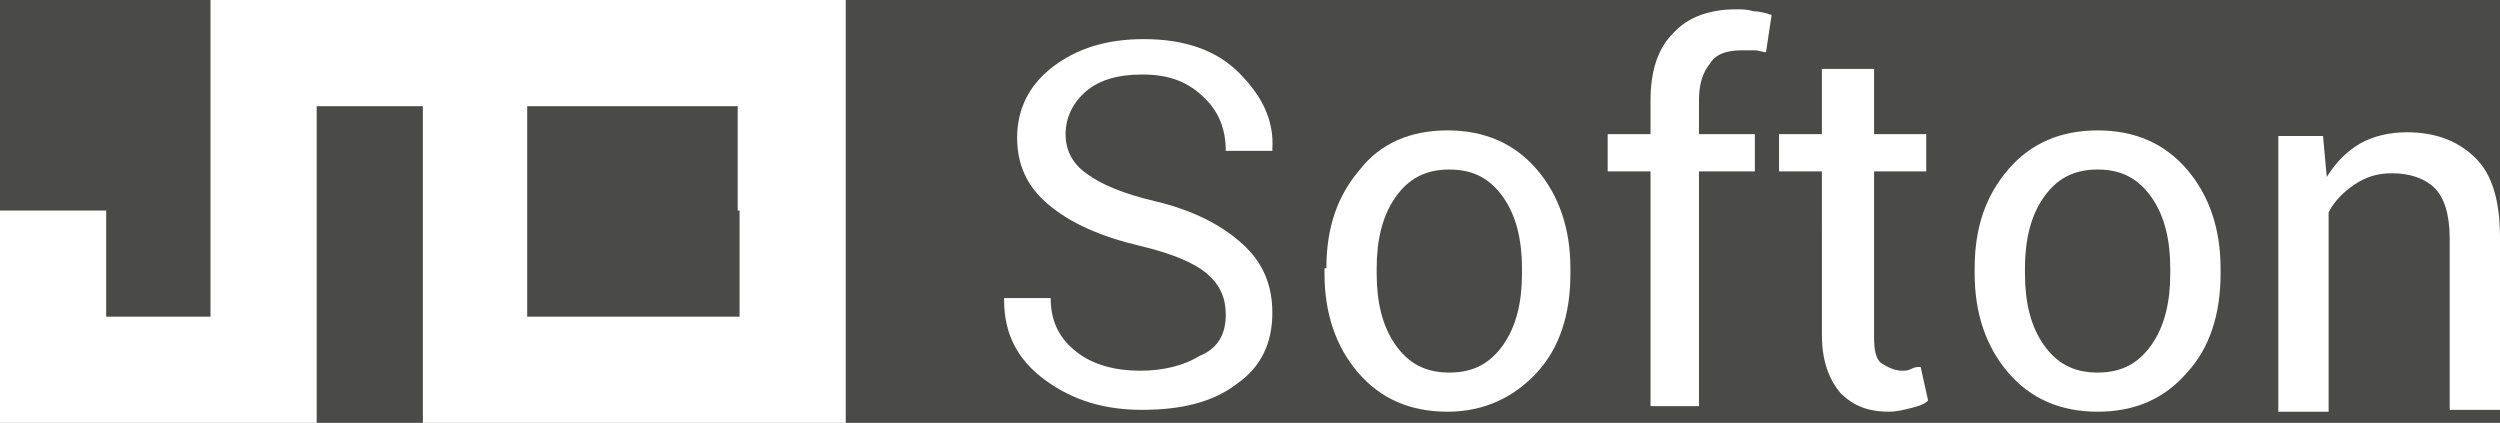
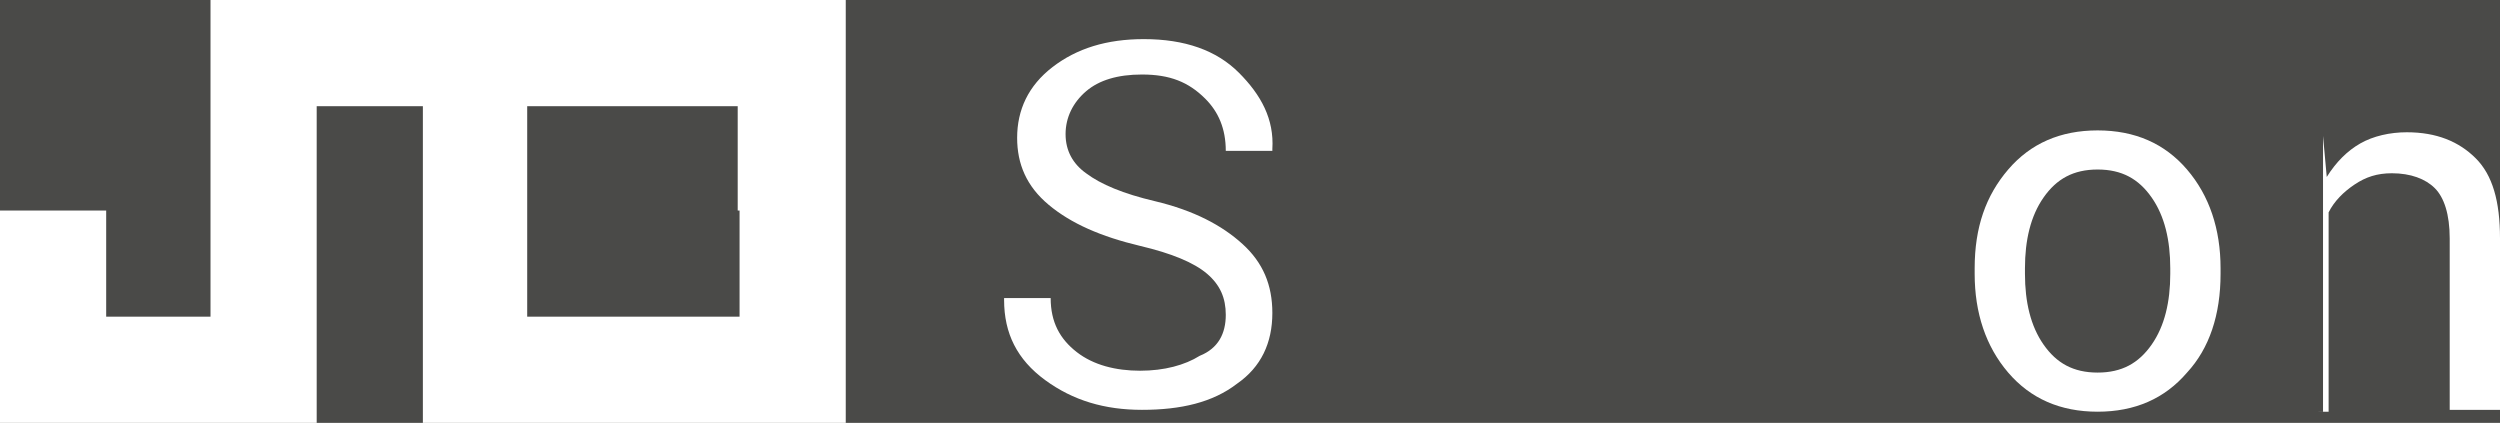
<svg xmlns="http://www.w3.org/2000/svg" version="1.1" id="Layer_1" x="0px" y="0px" viewBox="0 0 134.2 22.7" enable-background="new 0 0 134.2 22.7" xml:space="preserve">
  <rect x="0" fill="#4A4A48" width="134.2" height="22.7" />
  <path fill="#FFFFFF" d="M39.7,0H28.3H17h-5.7v11.3V17H5.7v-5.7H0V17v5.7h11.3H17V11.3V5.7h5.7v5.7V17v5.7h17h5.7V11.3V0H39.7z   M39.7,11.3V17H28.3v-5.7V5.7h11.3V11.3z" />
  <g>
    <path fill="#FFFFFF" d="M65.8,16.9c0-0.9-0.3-1.6-1-2.2c-0.7-0.6-1.9-1.1-3.6-1.5c-2.1-0.5-3.7-1.2-4.9-2.2c-1.2-1-1.7-2.2-1.7-3.6   c0-1.5,0.6-2.8,1.9-3.8c1.3-1,2.9-1.5,4.9-1.5c2.2,0,3.9,0.6,5.1,1.8s1.9,2.5,1.8,4.1l0,0.1h-2.5c0-1.2-0.4-2.1-1.1-2.8   C63.8,4.4,62.8,4,61.3,4c-1.3,0-2.3,0.3-3,0.9c-0.7,0.6-1.1,1.4-1.1,2.3c0,0.9,0.4,1.6,1.1,2.1c0.8,0.6,2,1.1,3.7,1.5   c2.1,0.5,3.6,1.3,4.7,2.3s1.6,2.2,1.6,3.7c0,1.6-0.6,2.9-1.9,3.8c-1.3,1-3,1.4-5.1,1.4c-2,0-3.7-0.5-5.2-1.6   c-1.5-1.1-2.2-2.5-2.2-4.3l0-0.1h2.5c0,1.3,0.5,2.2,1.4,2.9c0.9,0.7,2.1,1,3.4,1c1.3,0,2.4-0.3,3.2-0.8   C65.4,18.7,65.8,17.9,65.8,16.9z" />
-     <path fill="#FFFFFF" d="M71.2,14.4c0-2.2,0.6-3.9,1.8-5.3C74.1,7.7,75.7,7,77.7,7c2,0,3.6,0.7,4.8,2.1c1.2,1.4,1.8,3.2,1.8,5.3v0.3   c0,2.2-0.6,4-1.8,5.3s-2.8,2.1-4.8,2.1s-3.6-0.7-4.8-2.1c-1.2-1.4-1.8-3.2-1.8-5.3V14.4z M73.9,14.7c0,1.5,0.3,2.8,1,3.8   c0.7,1,1.6,1.5,2.9,1.5c1.3,0,2.2-0.5,2.9-1.5c0.7-1,1-2.3,1-3.8v-0.3c0-1.5-0.3-2.8-1-3.8c-0.7-1-1.6-1.5-2.9-1.5   c-1.3,0-2.2,0.5-2.9,1.5c-0.7,1-1,2.3-1,3.8V14.7z" />
-     <path fill="#FFFFFF" d="M88.6,21.9V9.2h-2.3v-2h2.3V5.4c0-1.6,0.4-2.8,1.2-3.6c0.8-0.9,2-1.3,3.4-1.3c0.3,0,0.6,0,0.9,0.1   c0.3,0,0.7,0.1,1,0.2l-0.3,2c-0.2,0-0.4-0.1-0.6-0.1c-0.2,0-0.5,0-0.7,0c-0.8,0-1.4,0.2-1.7,0.7c-0.4,0.5-0.6,1.1-0.6,2v1.8h3v2h-3   v12.6H88.6z" />
-     <path fill="#FFFFFF" d="M100.6,3.7v3.5h2.8v2h-2.8v8.9c0,0.7,0.1,1.2,0.4,1.4s0.7,0.4,1.1,0.4c0.2,0,0.3,0,0.5-0.1s0.3-0.1,0.5-0.1   l0.4,1.8c-0.2,0.2-0.5,0.3-0.9,0.4s-0.8,0.2-1.2,0.2c-1.1,0-1.9-0.3-2.6-1c-0.6-0.7-1-1.7-1-3.1V9.2h-2.3v-2h2.3V3.7H100.6z" />
    <path fill="#FFFFFF" d="M106,14.4c0-2.2,0.6-3.9,1.8-5.3c1.2-1.4,2.8-2.1,4.8-2.1c2,0,3.6,0.7,4.8,2.1c1.2,1.4,1.8,3.2,1.8,5.3v0.3   c0,2.2-0.6,4-1.8,5.3c-1.2,1.4-2.8,2.1-4.8,2.1s-3.6-0.7-4.8-2.1c-1.2-1.4-1.8-3.2-1.8-5.3V14.4z M108.7,14.7c0,1.5,0.3,2.8,1,3.8   c0.7,1,1.6,1.5,2.9,1.5c1.3,0,2.2-0.5,2.9-1.5c0.7-1,1-2.3,1-3.8v-0.3c0-1.5-0.3-2.8-1-3.8c-0.7-1-1.6-1.5-2.9-1.5   c-1.3,0-2.2,0.5-2.9,1.5c-0.7,1-1,2.3-1,3.8V14.7z" />
-     <path fill="#FFFFFF" d="M124.7,7.3l0.2,2.2c0.5-0.8,1.1-1.4,1.8-1.8c0.7-0.4,1.6-0.6,2.5-0.6c1.6,0,2.8,0.5,3.7,1.4   c0.9,0.9,1.3,2.3,1.3,4.3v9.2h-2.7v-9.2c0-1.3-0.3-2.2-0.8-2.7c-0.5-0.5-1.3-0.8-2.3-0.8c-0.8,0-1.4,0.2-2,0.6   c-0.6,0.4-1.1,0.9-1.4,1.5v10.7h-2.7V7.3H124.7z" />
+     <path fill="#FFFFFF" d="M124.7,7.3l0.2,2.2c0.5-0.8,1.1-1.4,1.8-1.8c0.7-0.4,1.6-0.6,2.5-0.6c1.6,0,2.8,0.5,3.7,1.4   c0.9,0.9,1.3,2.3,1.3,4.3v9.2h-2.7v-9.2c0-1.3-0.3-2.2-0.8-2.7c-0.5-0.5-1.3-0.8-2.3-0.8c-0.8,0-1.4,0.2-2,0.6   c-0.6,0.4-1.1,0.9-1.4,1.5v10.7h-2.7H124.7z" />
  </g>
</svg>